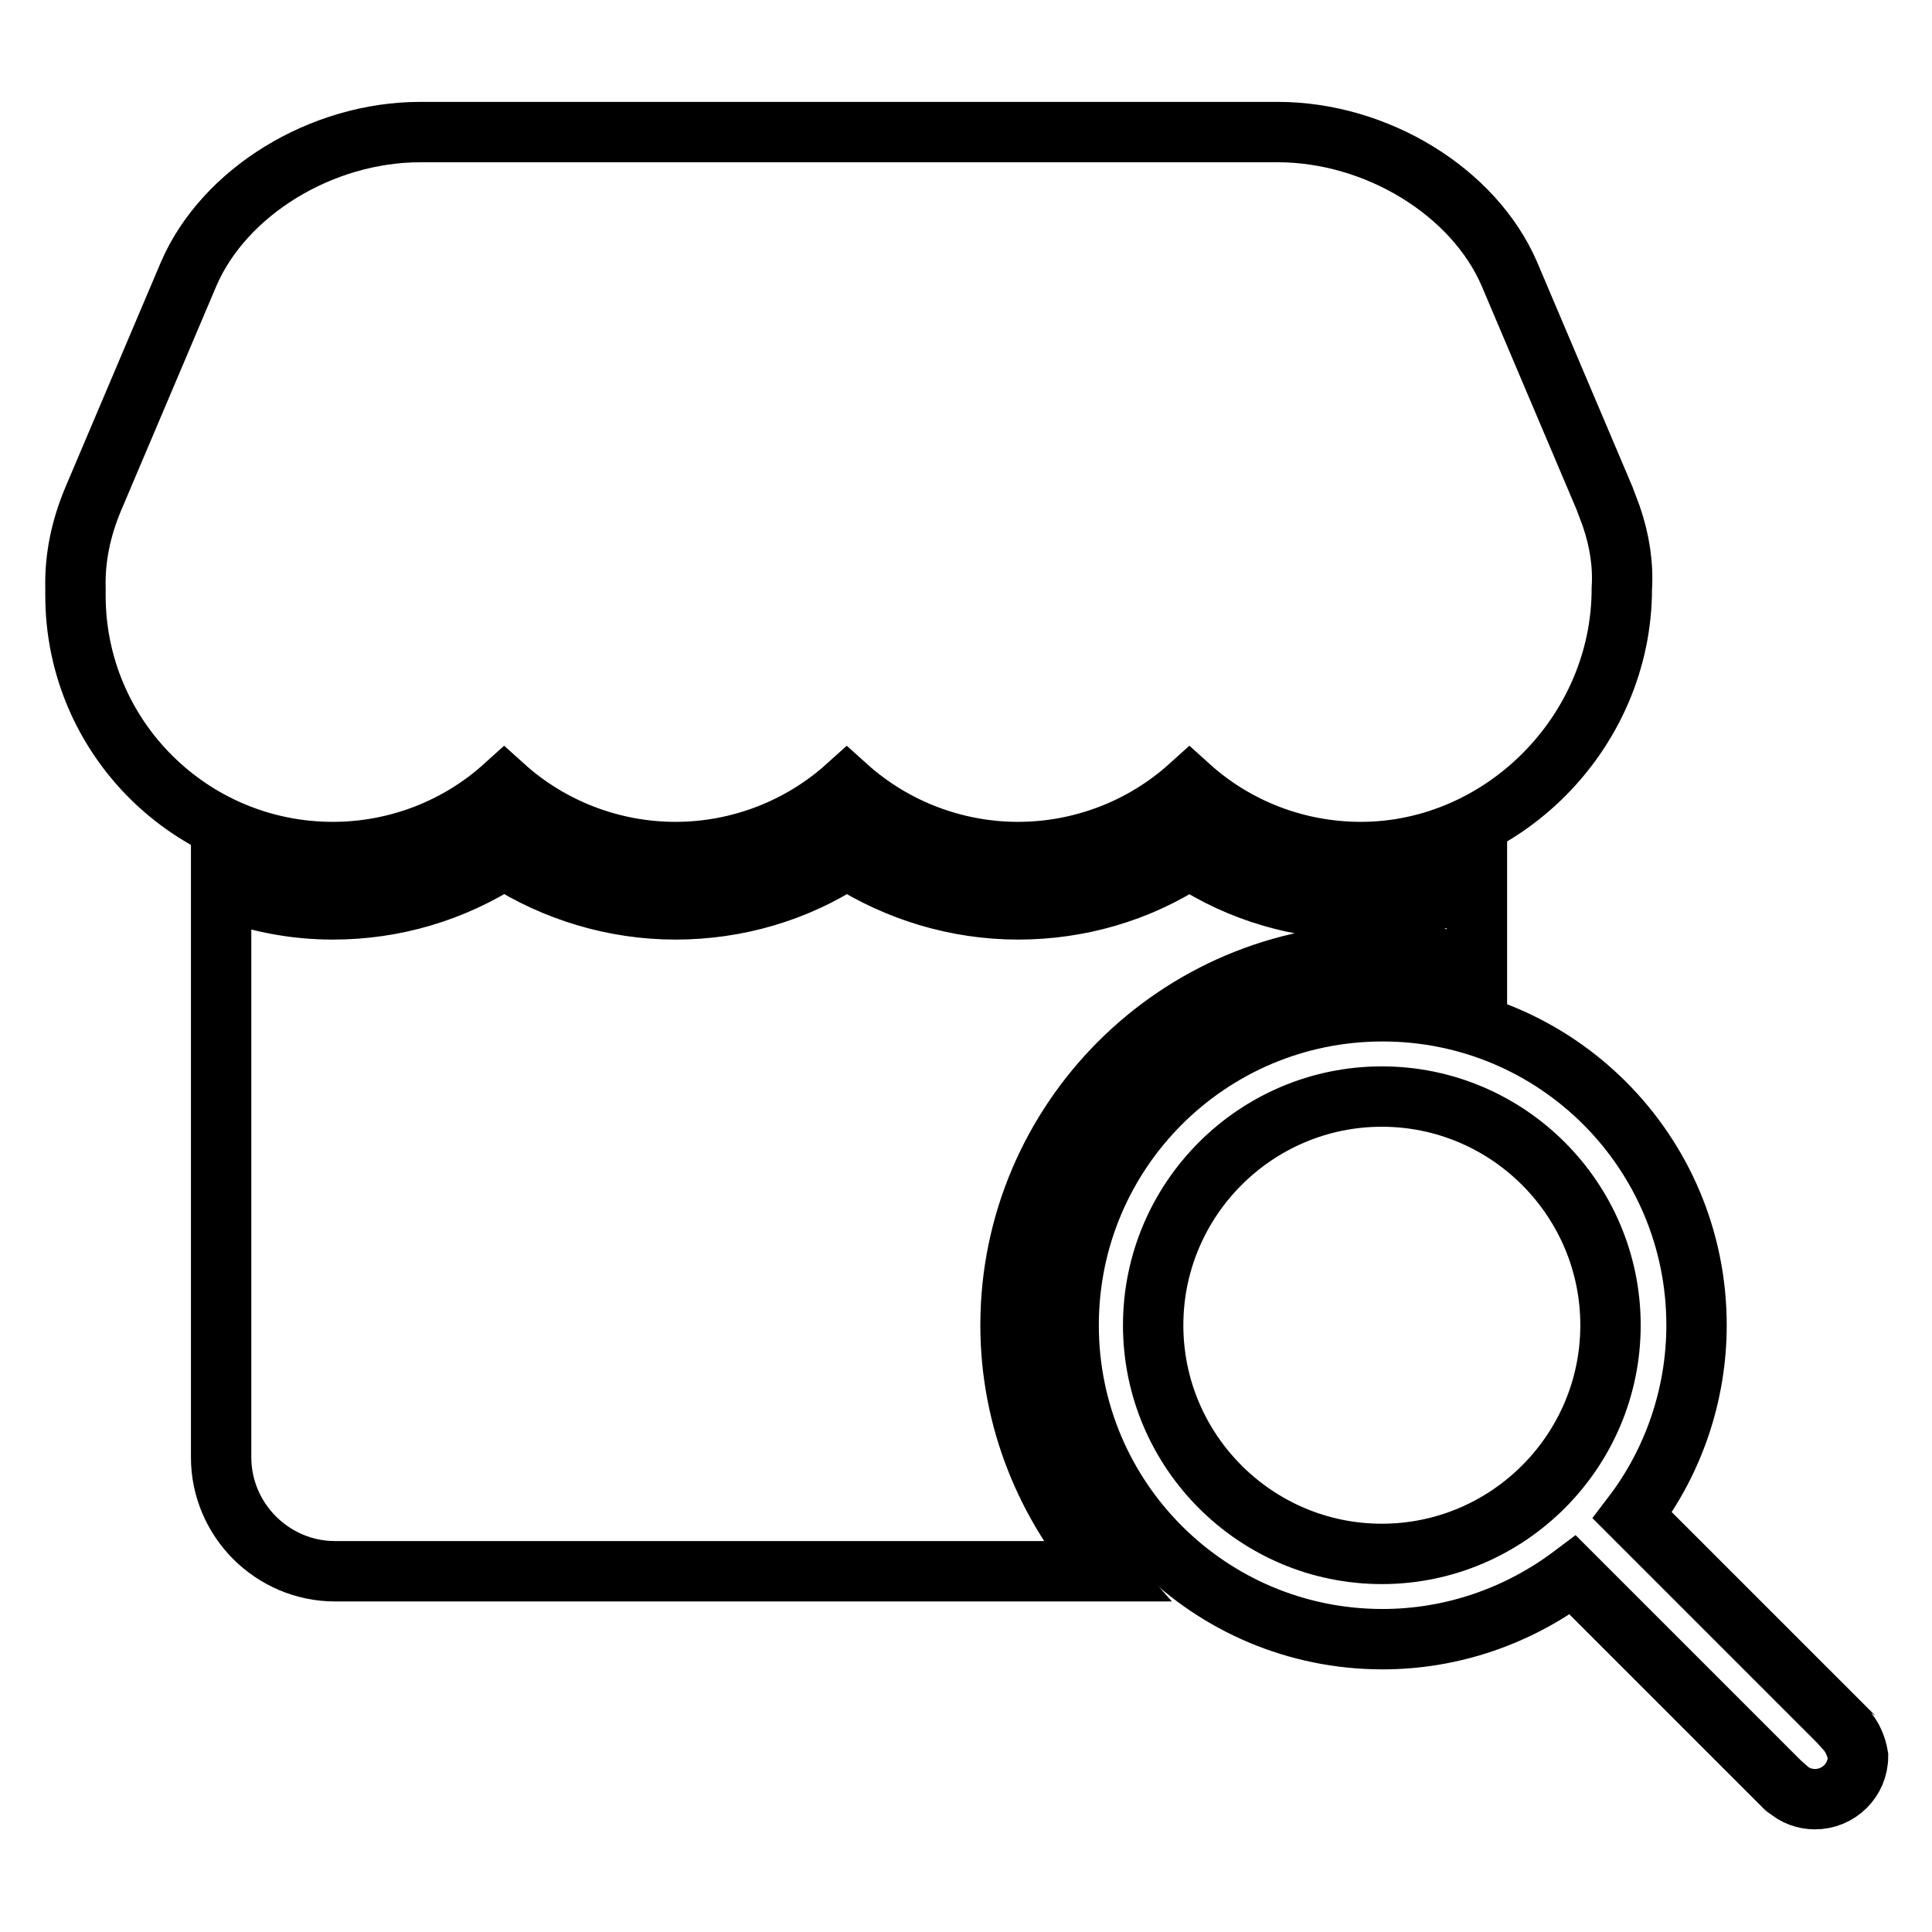
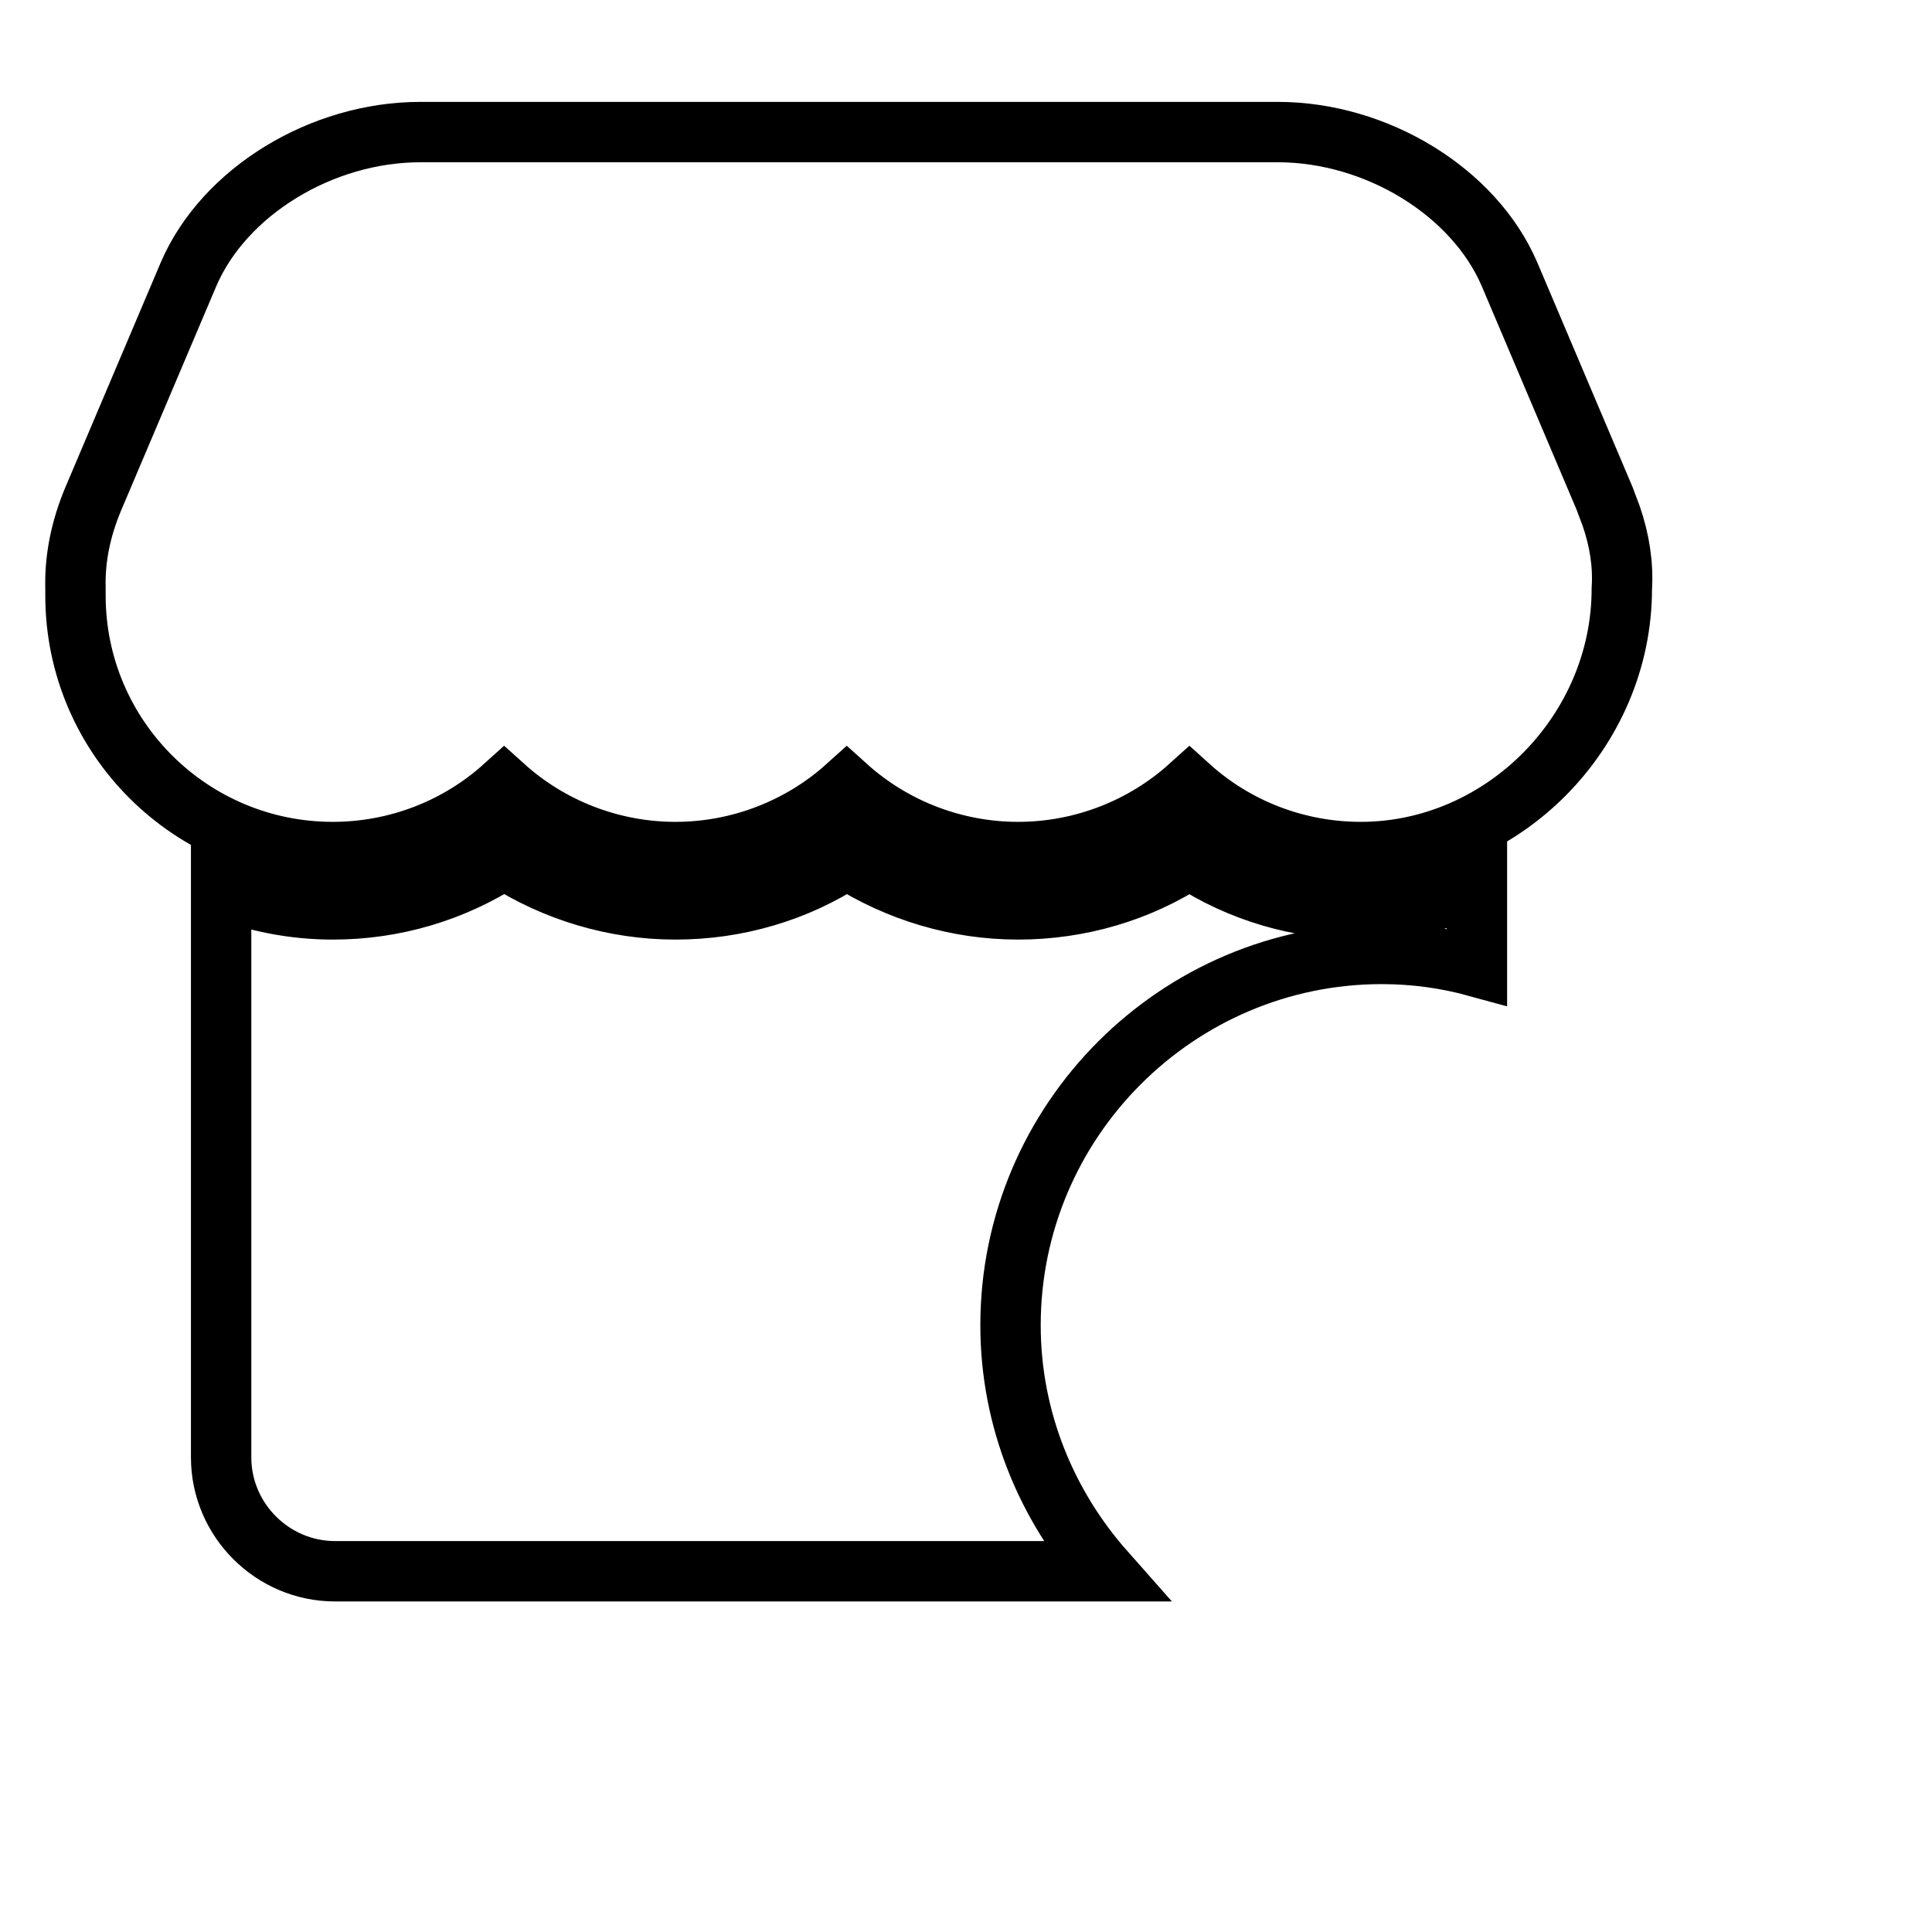
<svg xmlns="http://www.w3.org/2000/svg" version="1.1" x="0px" y="0px" viewBox="0 0 256 256" enable-background="new 0 0 256 256" xml:space="preserve">
  <g>
    <path stroke-width="8" fill-opacity="0" stroke="#000000" d="M180.3,112.9c-8.4,0-16.5-3.1-22.7-8.7c-6.1,5.5-14.2,8.7-22.7,8.7c-8.5,0-16.6-3.2-22.7-8.7 c-6.1,5.5-14.2,8.7-22.7,8.7c-8.5,0-16.6-3.2-22.7-8.7c-6.2,5.6-14.3,8.7-22.7,8.7C25.3,112.9,10,97.7,10,78.9c0-0.3,0-0.6,0-1 C9.9,74,10.7,70,12.4,66L25,36.3c4.7-10.9,17.6-18.8,30.7-18.8h113.6c13.1,0,26,7.9,30.7,18.8L212.6,66c0.3,0.8,0.6,1.6,0.9,2.4 c1.1,3.2,1.6,6.4,1.4,9.6C214.9,97,199.1,112.9,180.3,112.9L180.3,112.9z M183.1,126.4c4.4,0,8.6,0.6,12.6,1.7v-10.7 c-4.8,2-10,3.1-15.4,3.1c-8.1,0-16-2.3-22.7-6.7c-6.7,4.4-14.6,6.7-22.7,6.7c-8.1,0-16-2.4-22.7-6.7c-6.7,4.4-14.6,6.7-22.7,6.7 c-8.1,0-16-2.4-22.7-6.7c-6.8,4.4-14.6,6.7-22.7,6.7c-5.2,0-10.2-1-14.8-2.8v75.4c0,8.3,6.8,15.1,15.1,15.1h102 c-7.7-8.7-12.5-20.1-12.5-32.6C133.9,148.5,156,126.4,183.1,126.4L183.1,126.4z" />
-     <path stroke-width="8" fill-opacity="0" stroke="#000000" d="M244.6,229.2c0-0.1-0.1-0.1-0.1-0.2l-28.2-28.2c5.5-7.2,8.5-16.1,8.5-25.2c0-23-18.6-41.6-41.6-41.6 c-23,0-41.6,18.6-41.6,41.6c0,23,18.6,41.6,41.6,41.6c9.1,0,17.9-3,25.2-8.5l28.2,28.2c0,0,0.1,0.1,0.2,0.1c1,0.9,2.3,1.4,3.7,1.4 c3.1,0,5.7-2.5,5.7-5.7l0,0C246,231.5,245.5,230.2,244.6,229.2z M183.1,205.9c-16.7,0-30.3-13.6-30.3-30.3s13.6-30.3,30.3-30.3 s30.3,13.6,30.3,30.3S199.8,205.9,183.1,205.9L183.1,205.9z" />
  </g>
</svg>